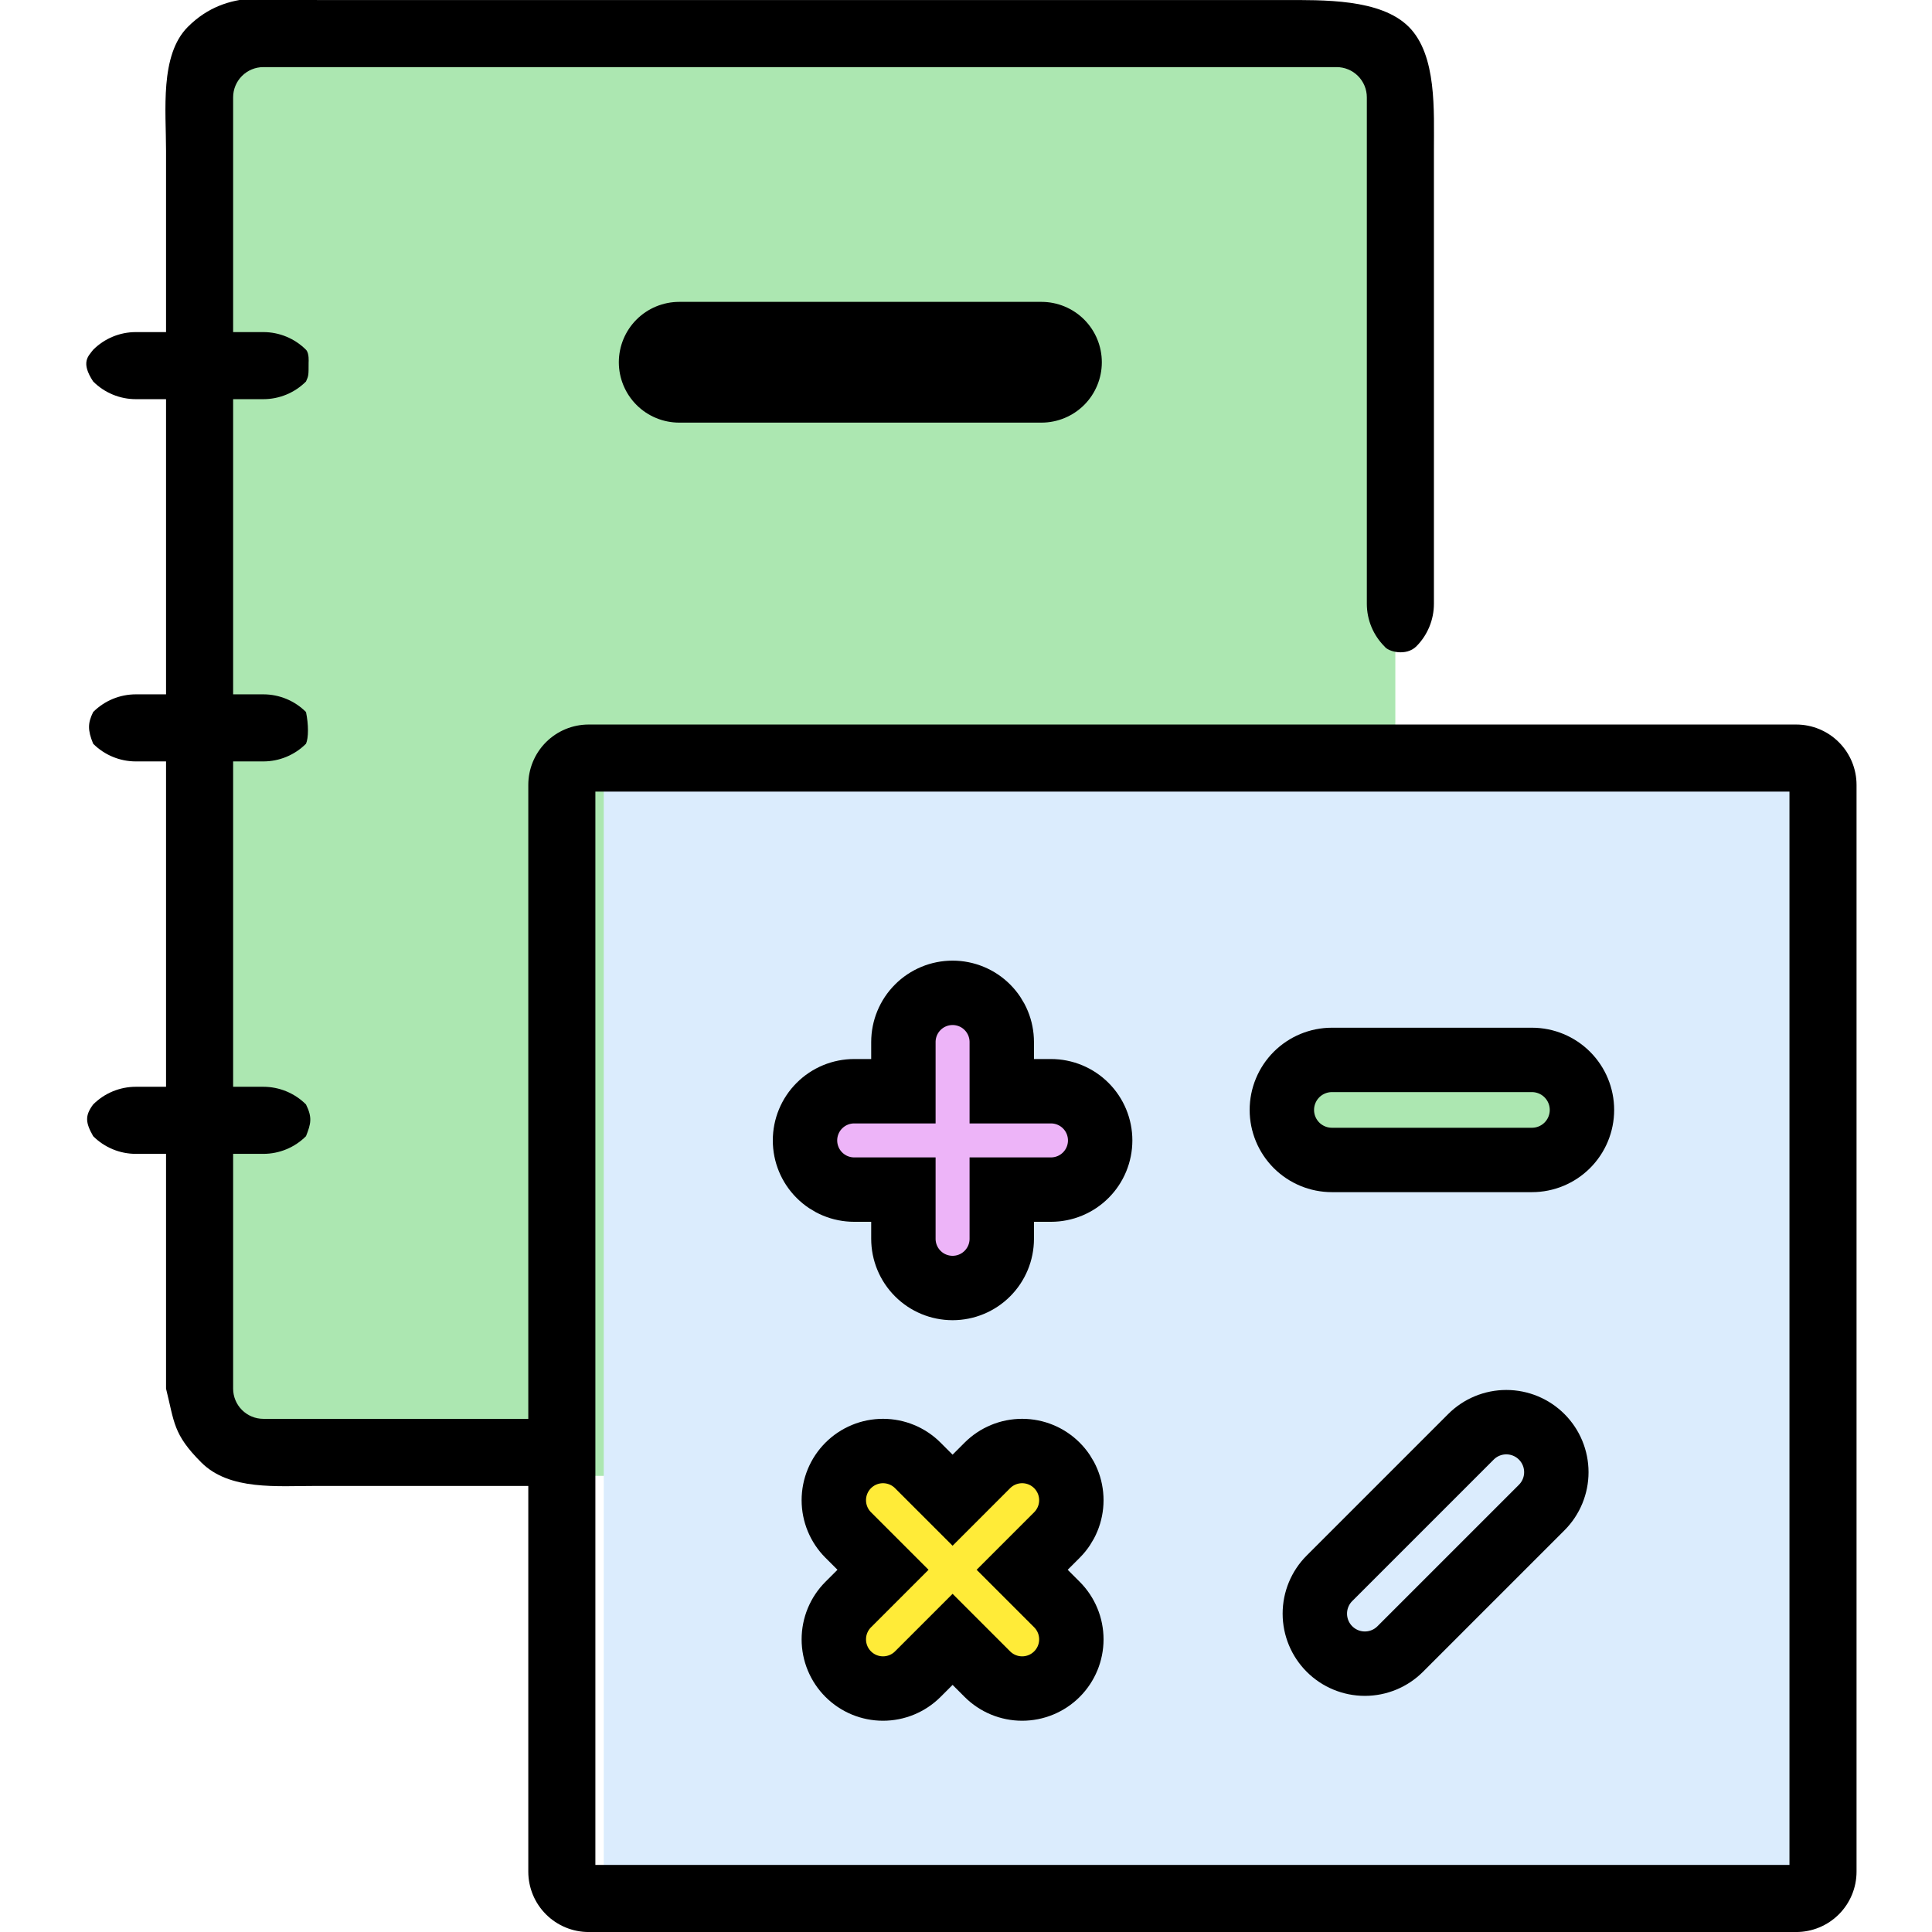
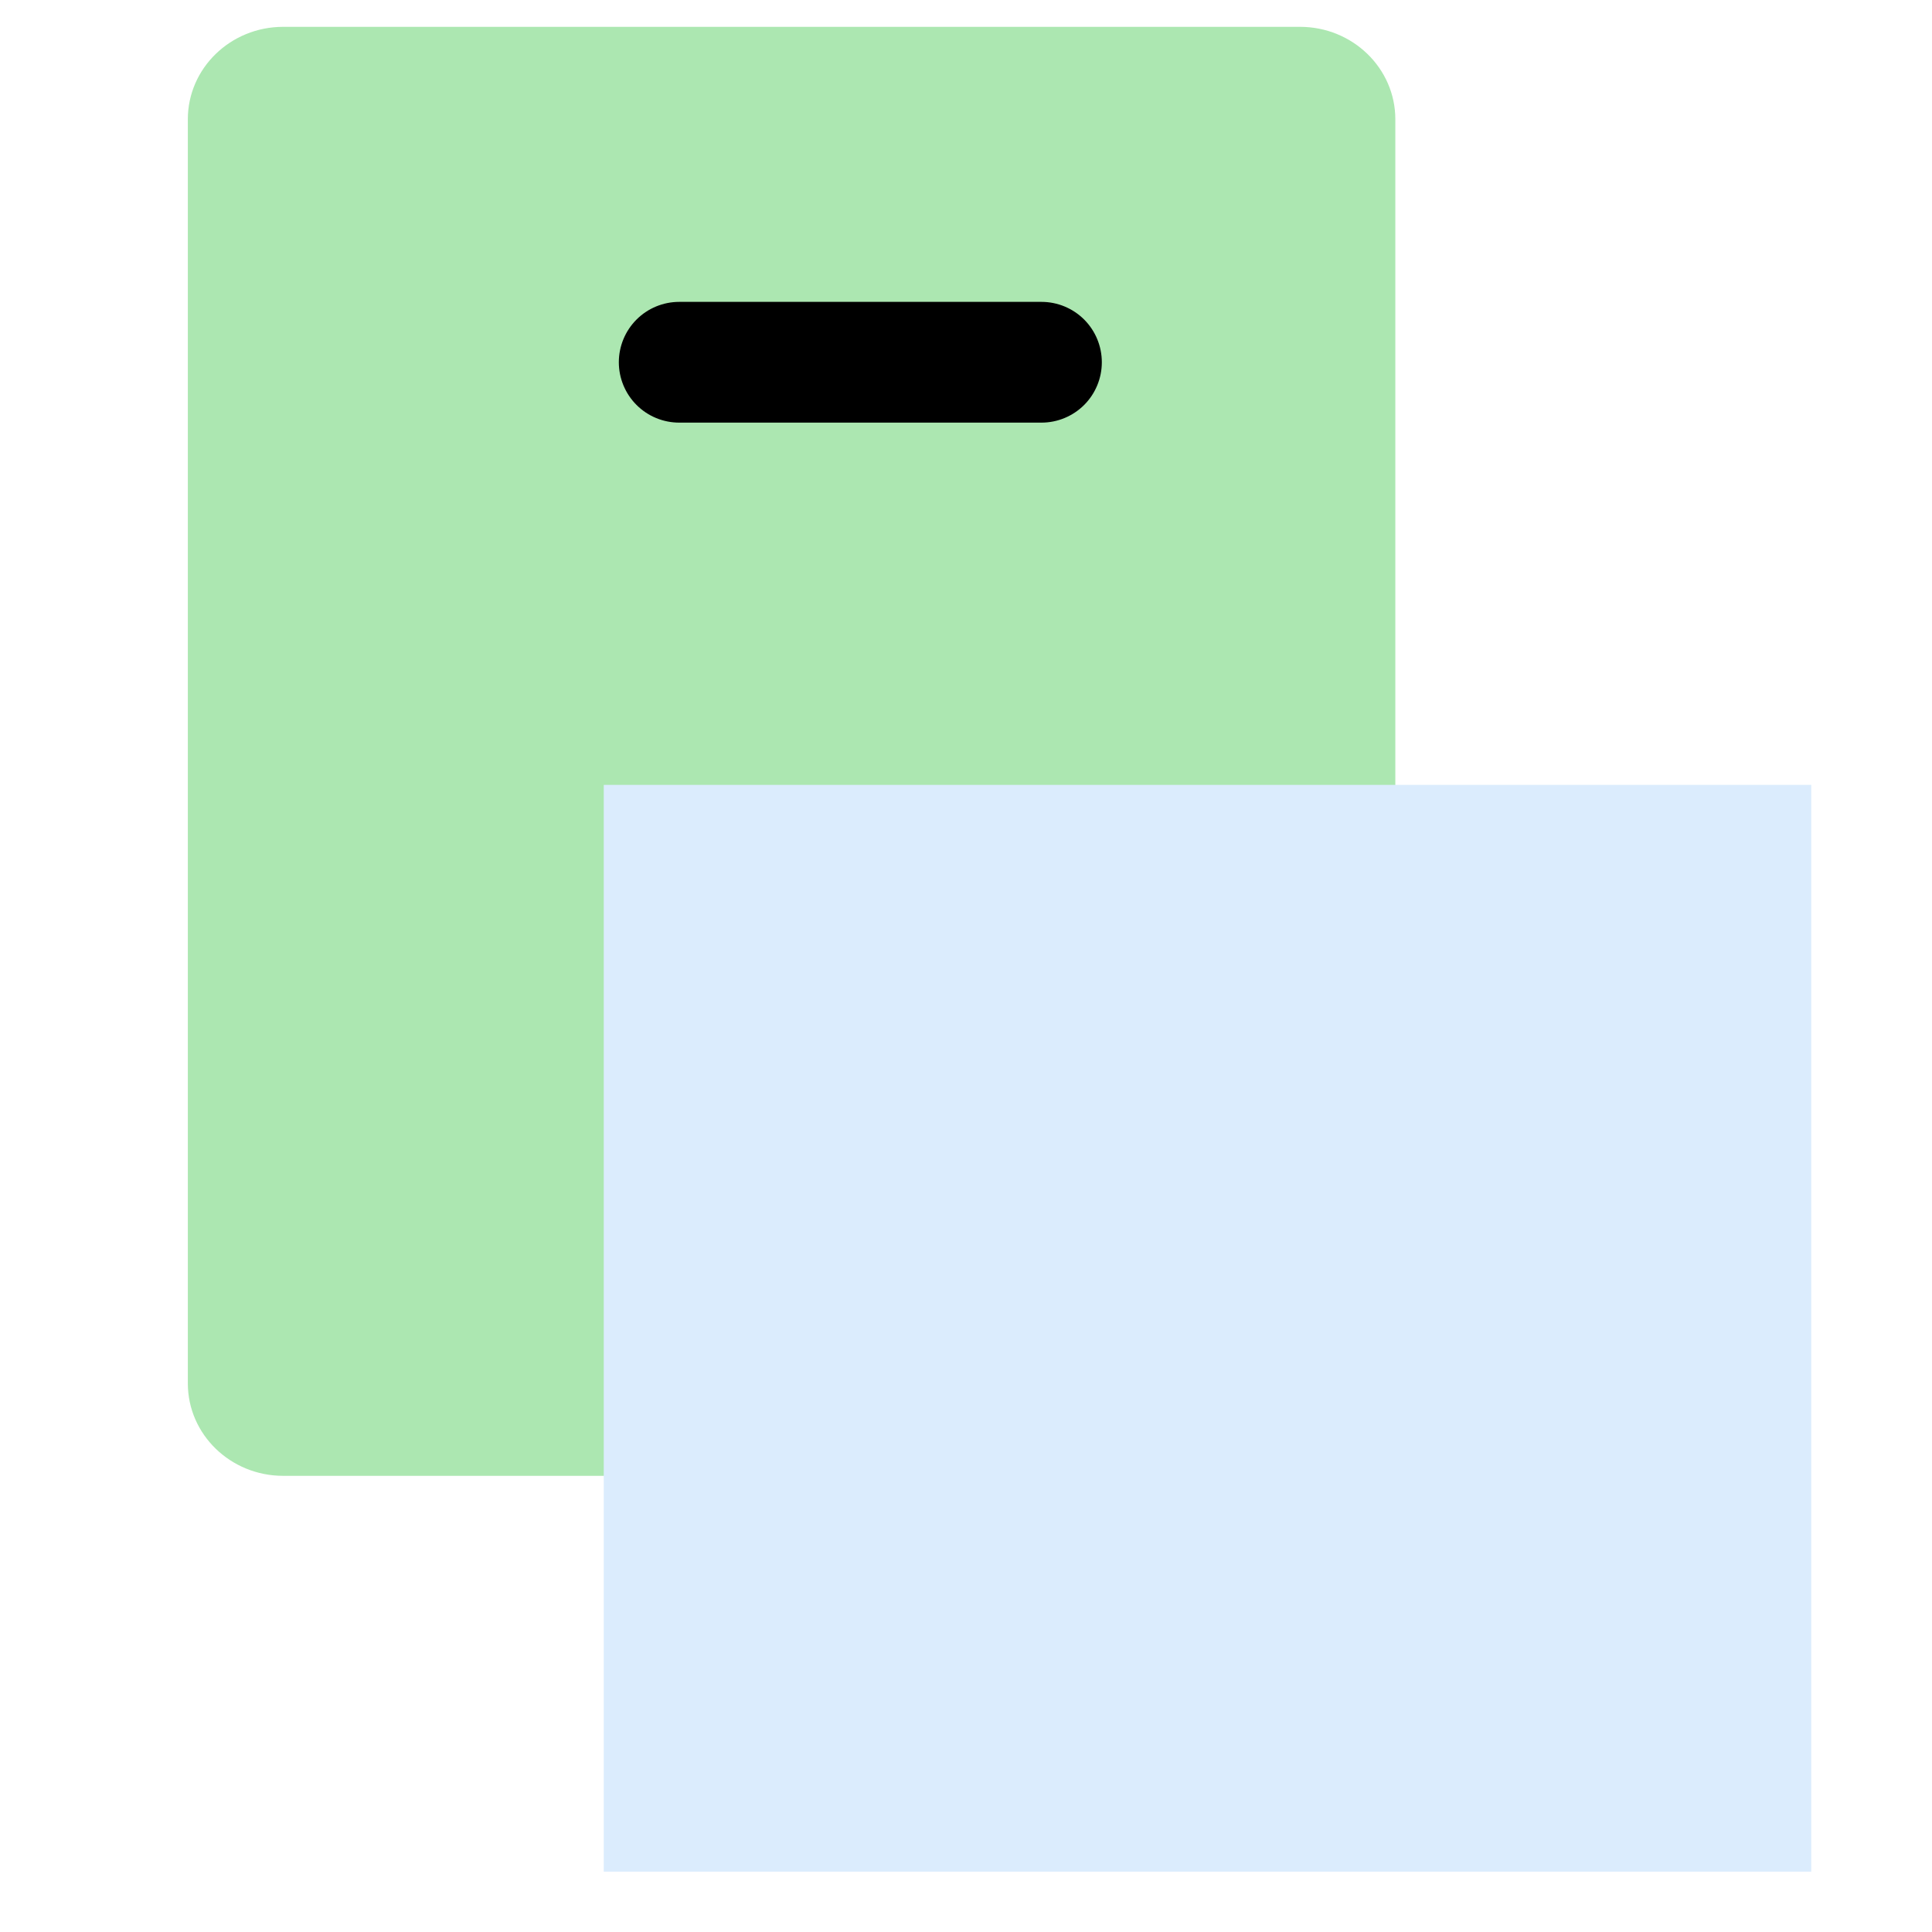
<svg xmlns="http://www.w3.org/2000/svg" width="72" height="72" viewBox="0 0 72 72" fill="none">
  <g clip-path="url(#clip0_332_48393)">
    <path d="M48.447 1H10.553C8.591 1 7 2.543 7 4.447V51.553C7 53.457 8.591 55 10.553 55H48.447C50.409 55 52 53.457 52 51.553V4.447C52 2.543 50.409 1 48.447 1Z" fill="#ACE7B1" />
    <path d="M22.5 29.25H67.5V69.75H22.5V29.25Z" fill="#DBECFD" />
-     <path d="M31.833 44.333H33.667V46.167C33.667 46.653 33.86 47.119 34.204 47.463C34.547 47.807 35.014 48 35.5 48C35.986 48 36.453 47.807 36.796 47.463C37.14 47.119 37.333 46.653 37.333 46.167V44.333H39.167C39.653 44.333 40.119 44.14 40.463 43.796C40.807 43.453 41 42.986 41 42.5C41 42.014 40.807 41.547 40.463 41.204C40.119 40.86 39.653 40.667 39.167 40.667H37.333V38.833C37.333 38.347 37.14 37.881 36.796 37.537C36.453 37.193 35.986 37 35.5 37C35.014 37 34.547 37.193 34.204 37.537C33.86 37.881 33.667 38.347 33.667 38.833V40.667H31.833C31.347 40.667 30.881 40.86 30.537 41.204C30.193 41.547 30 42.014 30 42.5C30 42.986 30.193 43.453 30.537 43.796C30.881 44.14 31.347 44.333 31.833 44.333Z" fill="#EDB4F8" stroke="black" stroke-width="2.4" />
-     <path d="M31.611 57.205L32.907 58.501L31.611 59.797C31.267 60.141 31.074 60.607 31.074 61.094C31.074 61.58 31.267 62.046 31.611 62.39C31.955 62.734 32.421 62.927 32.907 62.927C33.394 62.927 33.86 62.734 34.204 62.39L35.5 61.094L36.796 62.39C37.14 62.734 37.606 62.927 38.093 62.927C38.579 62.927 39.045 62.734 39.389 62.39C39.733 62.046 39.926 61.58 39.926 61.094C39.926 60.607 39.733 60.141 39.389 59.797L38.093 58.501L39.389 57.205C39.733 56.861 39.926 56.394 39.926 55.908C39.926 55.422 39.733 54.956 39.389 54.612C39.045 54.268 38.579 54.075 38.093 54.075C37.606 54.075 37.14 54.268 36.796 54.612L35.5 55.908L34.204 54.612C33.86 54.268 33.394 54.075 32.907 54.075C32.421 54.075 31.955 54.268 31.611 54.612C31.267 54.956 31.074 55.422 31.074 55.908C31.074 56.394 31.267 56.861 31.611 57.205Z" fill="#FFEB38" stroke="black" stroke-width="2.4" />
-     <path d="M54.819 53.545L49.545 58.819C49.196 59.168 49 59.642 49 60.136C49 60.631 49.197 61.105 49.546 61.454C49.895 61.803 50.369 62 50.864 62C51.358 62 51.832 61.804 52.181 61.455L57.455 56.181C57.804 55.832 58 55.358 58 54.864C58 54.369 57.803 53.895 57.454 53.546C57.105 53.197 56.631 53 56.136 53C55.642 53 55.168 53.196 54.819 53.545Z" fill="#DBECFD" stroke="black" stroke-width="2.4" />
-     <path d="M57.092 39.5H49.635C49.141 39.5 48.667 39.697 48.317 40.046C47.968 40.396 47.771 40.87 47.771 41.364C47.771 41.858 47.968 42.332 48.317 42.682C48.667 43.031 49.141 43.228 49.635 43.228H57.092C57.586 43.228 58.06 43.031 58.409 42.682C58.759 42.332 58.955 41.858 58.955 41.364C58.955 40.87 58.759 40.396 58.409 40.046C58.06 39.697 57.586 39.5 57.092 39.5Z" fill="#ACE7B1" stroke="black" stroke-width="2.4" />
-     <path fill-rule="evenodd" clip-rule="evenodd" d="M66.938 27.001H21.938C21.341 27.001 20.769 27.238 20.347 27.66C19.925 28.082 19.688 28.654 19.688 29.251V52.876H9.813C9.515 52.876 9.229 52.757 9.018 52.546C8.807 52.335 8.688 52.049 8.688 51.751V43.001H9.813C10.41 43.001 10.982 42.764 11.404 42.342C11.588 41.876 11.645 41.65 11.404 41.16C10.982 40.738 10.41 40.501 9.813 40.501H8.688V28.376H9.813C10.41 28.376 10.982 28.139 11.404 27.717C11.501 27.5 11.501 27 11.404 26.535C10.982 26.113 10.41 25.876 9.813 25.876H8.688V14.876H9.813C10.41 14.876 10.982 14.639 11.404 14.217C11.501 14 11.501 14 11.501 13.5C11.501 13.5 11.529 13.16 11.404 13.035C10.982 12.613 10.41 12.376 9.813 12.376H8.688V3.626C8.688 3.328 8.807 3.042 9.018 2.831C9.229 2.62 9.515 2.501 9.813 2.501H49.813C50.111 2.501 50.397 2.62 50.608 2.831C50.819 3.042 50.938 3.328 50.938 3.626V22.501C50.938 23.098 51.175 23.67 51.597 24.092C51.74 24.291 52.4 24.461 52.779 24.092C53.201 23.67 53.438 23.098 53.438 22.501V5.626C53.436 4.135 53.555 2.055 52.501 1C51.446 -0.055 49.304 0.003 47.813 0.001H11.813C10.322 0.003 8.501 -0.498 7.001 1.001C5.946 2.055 6.19 4.135 6.188 5.626V12.376H5.063C4.466 12.376 3.894 12.613 3.472 13.035C3.286 13.28 3.001 13.5 3.472 14.217C3.894 14.639 4.466 14.876 5.063 14.876H6.188V25.876H5.063C4.466 25.876 3.894 26.113 3.472 26.535C3.27 26.947 3.263 27.205 3.472 27.717C3.894 28.139 4.466 28.376 5.063 28.376H6.188V40.501H5.063C4.466 40.501 3.894 40.738 3.472 41.16C3.16 41.578 3.184 41.836 3.472 42.342C3.894 42.764 4.466 43.001 5.063 43.001H6.188V51.751C6.501 53.001 6.446 53.446 7.501 54.501C8.555 55.555 10.322 55.374 11.813 55.376H19.688V69.751C19.688 70.348 19.925 70.92 20.347 71.342C20.769 71.764 21.341 72.001 21.938 72.001H66.938C67.535 72.001 68.107 71.764 68.529 71.342C68.951 70.92 69.188 70.348 69.188 69.751V29.251C69.188 28.654 68.951 28.082 68.529 27.66C68.107 27.238 67.535 27.001 66.938 27.001ZM22.188 69.501H66.688V29.501H22.188V69.501Z" fill="black" />
    <path d="M38.812 11.25H25.312C24.716 11.25 24.143 11.487 23.721 11.909C23.3 12.331 23.062 12.903 23.062 13.5C23.062 14.097 23.3 14.669 23.721 15.091C24.143 15.513 24.716 15.75 25.312 15.75H38.812C39.409 15.75 39.981 15.513 40.404 15.091C40.825 14.669 41.062 14.097 41.062 13.5C41.062 12.903 40.825 12.331 40.404 11.909C39.981 11.487 39.409 11.25 38.812 11.25Z" fill="black" />
  </g>
  <defs>
    <clipPath id="clip0_332_48393">
      <rect width="72" height="72" fill="white" />
    </clipPath>
  </defs>
</svg>